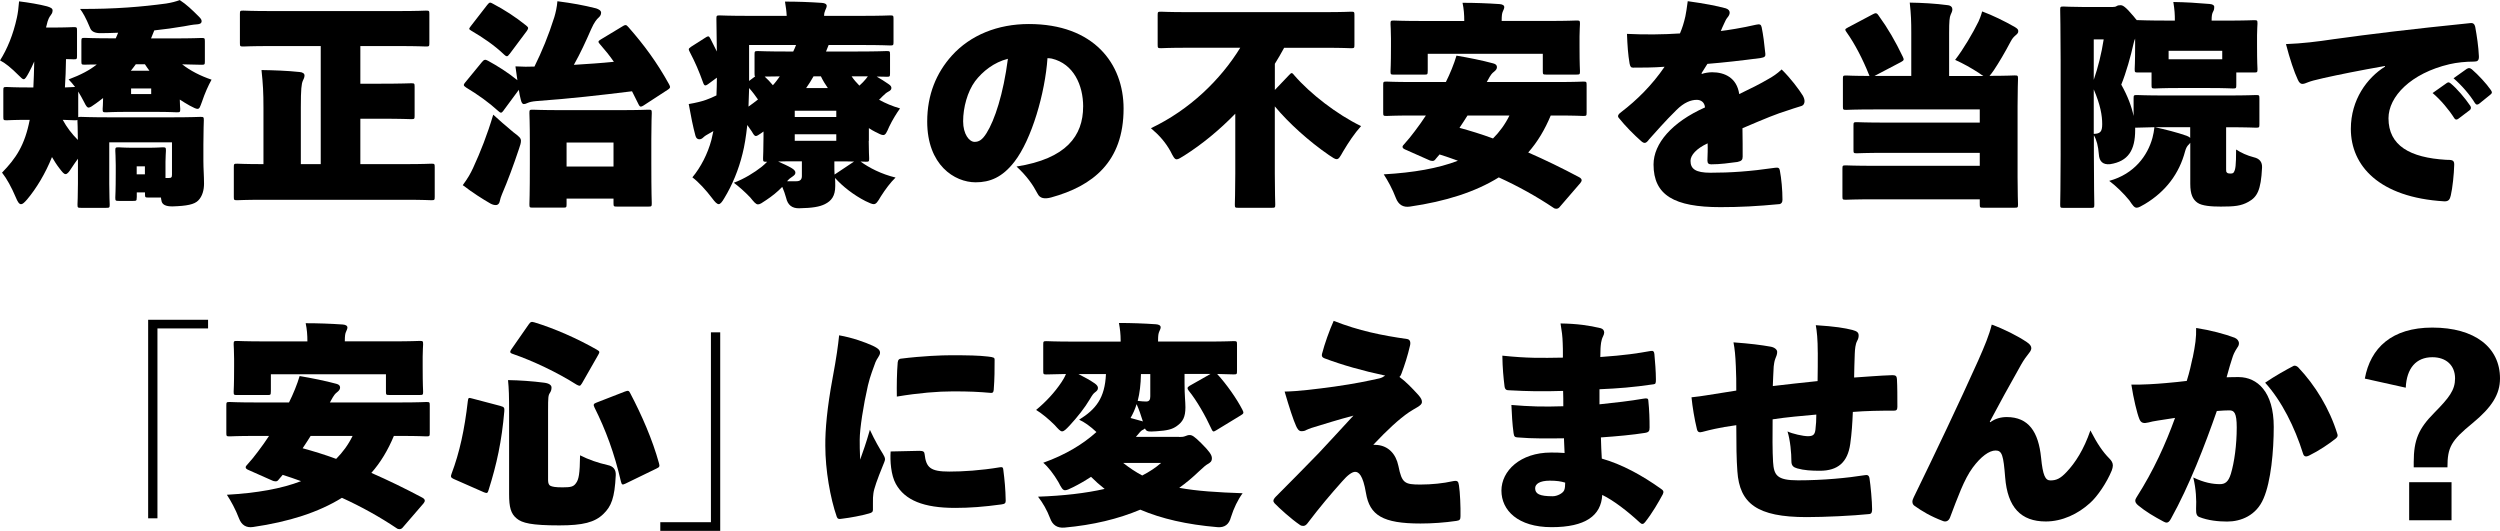
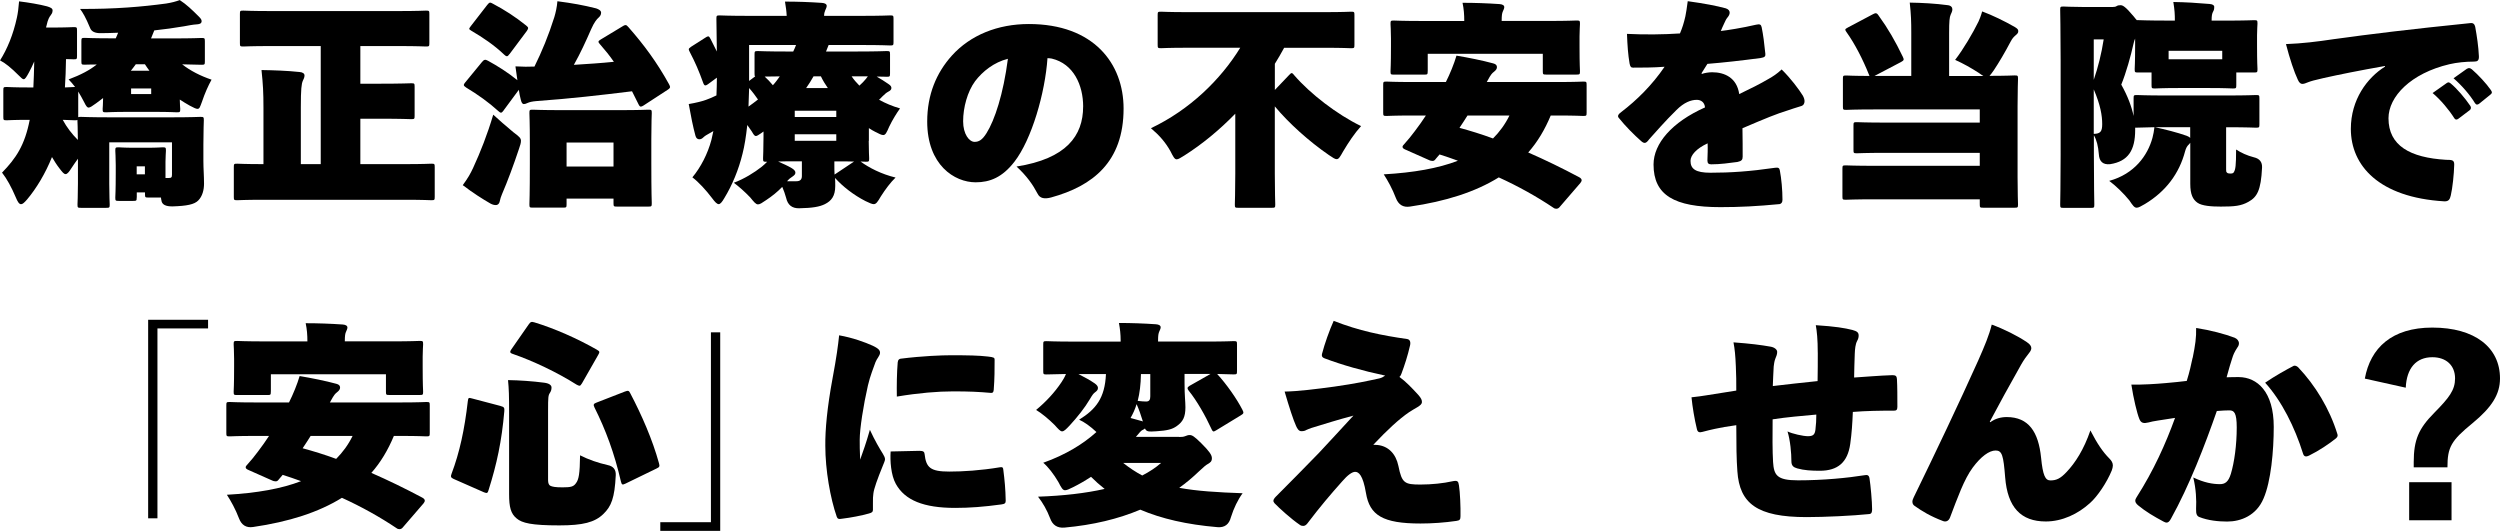
<svg xmlns="http://www.w3.org/2000/svg" id="_レイヤー_2" viewBox="0 0 624.19 132.54">
  <g id="base">
    <path d="M34.13,49.3c0,.81-.05.86-.86.86h-3.62c-.81,0-.86-.05-.86-.86,0-.43.11-1.46.11-6.16v-1.94c0-2-.11-3.13-.11-3.56,0-.81.05-.86.86-.86.43,0,1.19.11,3.73.11h3.46c2.54,0,3.29-.11,3.73-.11.81,0,.86.05.86.86,0,.38-.11,1.46-.11,2.75v4.05h.81c.65,0,.81-.16.81-.86v-8.05h-15.66v10.37c0,3.08.11,4.75.11,5.13,0,.81-.05.86-.86.86h-6.32c-.81,0-.86-.05-.86-.86,0-.43.11-2.11.11-5.24v-6.16c-.54.76-1.08,1.51-1.57,2.27-.65,1.03-1.08,1.57-1.51,1.57s-.81-.49-1.51-1.4c-.76-.97-1.35-1.94-1.89-2.86-1.62,4.05-3.89,7.83-6.21,10.58-.7.81-1.13,1.19-1.51,1.19-.49,0-.86-.59-1.35-1.78-1.03-2.43-2.21-4.59-3.4-6.1,3.46-3.56,5.67-6.8,6.91-13.18h-.49c-3.62,0-4.86.11-5.24.11-.81,0-.86-.05-.86-.86v-6.59c0-.81.05-.86.86-.86.38,0,1.62.11,5.24.11h1.4c.11-1.94.16-4.1.22-6.48-.43.97-.86,1.89-1.3,2.7-.65,1.19-.97,1.73-1.35,1.73-.27,0-.65-.38-1.19-.92-1.94-1.94-3.4-3.13-4.7-3.78,1.78-2.81,3.29-6.43,4.21-10.69.22-.97.43-2.48.54-4.05,2.27.27,5.18.76,6.97,1.24.86.27,1.4.49,1.4,1.03,0,.65-.32.97-.54,1.3-.22.27-.65.92-.97,2.48-.05.16-.11.32-.11.49h1.08c4,0,5.4-.11,5.78-.11.81,0,.86.05.86.86v6.32c0,.81-.05.86-.86.86-.22,0-.81-.05-1.89-.05-.05,2.54-.11,4.86-.27,7.07,1.46-.05,2.16-.11,2.43-.11h.11c-.54-.7-1.08-1.35-1.62-1.89,3.02-1.13,5.29-2.32,7.02-3.73-1.89,0-2.75.05-2.97.05-.81,0-.86-.05-.86-.86v-4.97c0-.81.05-.86.86-.86.38,0,2.11.11,7.02.11h.7c.22-.43.38-.92.59-1.4-1.4.05-2.81.11-4.27.11q-2.27.05-2.75-1.35c-1.08-2.59-1.78-3.78-2.48-4.7,8.75.05,15.5-.54,21.49-1.35,1.4-.22,2.38-.49,3.4-.86,1.67,1.08,3.08,2.43,4.7,4.05.49.49.76.81.76,1.19,0,.54-.38.76-1.08.81-1.03.05-2.38.32-3.29.49-2.48.43-4.97.76-7.45,1.03l-.81,2h5.56c4.91,0,6.64-.11,7.02-.11.81,0,.86.05.86.86v4.97c0,.81-.05.86-.86.86-.32,0-1.62-.05-4.81-.11,2.05,1.62,4.64,2.92,7.34,3.83-.86,1.57-1.62,3.24-2.43,5.62-.43,1.13-.54,1.67-1.08,1.67-.38,0-.92-.27-1.94-.81-.86-.49-1.67-.97-2.48-1.51,0,1.3.11,2,.11,2.32,0,.81-.05.86-.86.86-.43,0-1.67-.11-5.45-.11h-6.75c-3.78,0-5.02.11-5.45.11-.81,0-.86-.05-.86-.86,0-.38.11-1.13.11-2.7l-1.73,1.3c-.97.7-1.51,1.08-1.89,1.08s-.65-.43-1.08-1.3c-.54-1.03-1.03-1.94-1.51-2.7v6.43c.11-.11.32-.11.7-.11.43,0,2.21.11,7.18.11h15.44c4.97,0,6.75-.11,7.18-.11.81,0,.86.05.86.86,0,.38-.11,2.48-.11,6.05v4.1c0,2,.16,3.62.16,5.67,0,1.51-.38,3.13-1.46,4.21-.97.97-2.81,1.35-6.37,1.46q-2.65.05-2.81-1.51c-.05-.22-.11-.49-.11-.7h-3.13c-.81,0-.86-.05-.86-.86v-.43h-2.05v1.3ZM19.33,29.92c-.11.11-.32.11-.7.11-.27,0-1.13-.05-2.97-.11,1.03,1.89,2.27,3.51,3.78,5.02,0-2.86-.11-4.48-.11-4.91v-.11ZM37.31,17.66c-.38-.54-.81-1.08-1.13-1.62h-2.27c-.38.54-.81,1.08-1.24,1.62h4.64ZM37.75,23.49v-1.4h-5.02v1.4h5.02ZM36.18,41.53h-2.05v2h2.05v-2Z" />
    <path d="M67.46,11.5c-4.64,0-6.32.11-6.7.11-.81,0-.86-.05-.86-.86V3.51c0-.81.05-.86.86-.86.38,0,2.05.11,6.7.11h32.18c4.64,0,6.32-.11,6.7-.11.81,0,.86.05.86.86v7.24c0,.81-.05.86-.86.86-.38,0-2.05-.11-6.7-.11h-9.67v9.4h4.91c5.4,0,7.4-.11,7.78-.11.81,0,.86.05.86.86v7.24c0,.81-.05.86-.86.86-.38,0-2.38-.11-7.78-.11h-4.91v11.34h11.39c4.37,0,5.94-.11,6.32-.11.81,0,.86.05.86.86v7.4c0,.81-.05.86-.86.86-.38,0-1.94-.11-6.32-.11h-35.8c-4.37,0-5.94.11-6.32.11-.81,0-.86-.05-.86-.86v-7.4c0-.81.05-.86.86-.86.38,0,1.94.11,6.32.11h.22v-14.04c0-3.89-.11-5.83-.49-9.45,3.08.05,6.43.16,9.5.49.76.05,1.24.38,1.24.86,0,.54-.22.86-.43,1.35-.32.76-.49,2-.49,6.59v14.2h4.97V11.5h-12.64Z" />
    <path d="M128.23,33.05c1.35,1.03,1.84,1.4,1.84,2.11,0,.49-.16,1.08-.49,2-1.35,4.05-2.81,7.99-4.27,11.39-.22.54-.43,1.13-.54,1.73-.11.54-.43.92-.97.92-.43,0-.86-.11-1.35-.38-1.89-1.08-4.37-2.65-6.91-4.59,1.3-1.78,1.89-2.81,2.59-4.32,1.84-4,3.51-8.21,5.02-13.28,1.24,1.13,3.29,2.97,5.08,4.43ZM125.74,27.59c-.27.32-.43.54-.65.54-.16,0-.38-.11-.65-.38-2.43-2.21-5.08-4.1-8.05-5.89-.38-.27-.59-.43-.59-.65,0-.16.11-.32.32-.59l4.21-5.13c.54-.65.81-.7,1.51-.32,2.38,1.3,4.97,2.92,7.34,4.86l-.49-3.46c1.84.11,3.35.11,4.75.05,1.84-3.73,3.51-7.72,4.97-12.37.32-1.08.65-2.48.76-3.94,3.78.49,6.43.97,9.67,1.78.65.22,1.24.54,1.24,1.08s-.27.92-.7,1.3c-.32.27-1.03,1.08-1.78,2.81-1.35,3.08-2.65,5.94-4.32,8.91,3.51-.22,6.8-.43,9.99-.76-1.08-1.57-2.27-3.02-3.46-4.37-.27-.27-.38-.49-.38-.65s.16-.32.54-.54l5.45-3.29c.32-.22.54-.32.76-.32s.43.16.7.49c3.94,4.48,7.13,8.8,10.15,14.26.16.32.27.54.27.7,0,.22-.16.43-.59.7l-6.05,3.94c-.27.16-.49.27-.65.27-.22,0-.38-.16-.59-.59l-1.62-3.24c-7.88.97-15.44,1.84-23.71,2.43-1.3.11-1.89.27-2.38.49-.43.22-.7.27-.92.27-.38,0-.59-.38-.76-1.08-.22-.81-.38-1.67-.49-2.48l-3.83,5.18ZM127.2,13.5c-.27.38-.43.54-.65.54-.16,0-.38-.11-.65-.38-2.48-2.38-5.45-4.37-8.15-5.94-.38-.22-.59-.38-.59-.54s.16-.32.38-.65l4.1-5.29c.32-.38.49-.59.76-.59.16,0,.32.11.65.27,2.97,1.57,5.56,3.24,8.32,5.45.32.27.49.43.49.65,0,.16-.11.38-.32.7l-4.32,5.78ZM141.46,50.98c0,.81-.05.86-.86.86h-7.56c-.81,0-.86-.05-.86-.86,0-.43.11-2.16.11-10.15v-5.13c0-5.18-.11-7.02-.11-7.45,0-.81.05-.86.86-.86.43,0,2.16.11,7.07.11h14.69c4.91,0,6.64-.11,7.07-.11.81,0,.86.05.86.86,0,.38-.11,2.27-.11,6.43v5.94c0,7.94.11,9.72.11,10.1,0,.81-.05.86-.86.86h-7.83c-.81,0-.86-.05-.86-.86v-1.13h-11.72v1.4ZM153.18,35.59h-11.72v5.99h11.72v-5.99Z" />
    <path d="M216.9,35.15c0,2.54.11,4,.11,4.37,0,.81-.05.86-.86.86-.16,0-.65,0-1.3-.05,2.16,1.57,5.18,3.13,8.75,4-1.24,1.19-2.54,2.92-3.67,4.7-.81,1.4-1.19,1.94-1.78,1.94-.43,0-1.03-.27-2.05-.76-2.97-1.51-5.72-3.67-7.61-5.78.05.65.05,1.3.05,2,0,2.54-.97,3.73-2.59,4.54-1.3.65-3.08.97-6.43,1.03q-2.65.05-3.24-2.59c-.27-.97-.59-1.89-.97-2.75-1.19,1.24-2.54,2.32-4,3.29-1.03.7-1.57,1.08-2.05,1.08-.54,0-.97-.54-1.94-1.73-1.4-1.46-2.81-2.7-4.1-3.67,2.59-.97,5.13-2.54,6.97-4,.49-.38.92-.81,1.35-1.24h-.16c-.81,0-.86-.05-.86-.86,0-.43.11-2.27.11-5.4v-1.3l-.59.43c-.65.43-1.03.7-1.3.7-.38,0-.59-.38-1.03-1.13l-1.13-1.62c-.32,2.92-.7,5.29-1.19,7.18-.97,4-2.59,7.88-4.54,11.07-.59,1.03-1.03,1.51-1.4,1.51-.43,0-.92-.49-1.67-1.51-1.51-2-3.4-4.05-4.91-5.18,2.11-2.54,3.83-5.89,4.75-9.34l.49-2.21-1.13.65c-.49.27-.97.54-1.3.86-.38.38-.7.54-1.08.54-.43,0-.81-.27-.97-.92-.59-2.16-1.13-4.86-1.67-7.88,1.89-.32,3.13-.65,4.27-1.03.81-.27,1.78-.7,2.65-1.13.05-1.35.11-2.81.11-4.43l-2.27,1.67c-.27.16-.43.27-.59.27-.22,0-.38-.16-.54-.59-1.08-3.02-2.05-5.24-3.35-7.72-.16-.32-.27-.54-.27-.7,0-.22.22-.38.59-.65l3.56-2.27c.32-.22.54-.32.7-.32.22,0,.38.22.59.65l1.57,3.13c-.05-5.18-.11-7.83-.11-8.15,0-.81.05-.86.86-.86.38,0,2.21.11,7.13.11h9.56c-.05-1.13-.22-2.32-.43-3.56,3.08,0,6.16.11,9.23.32.76.05,1.19.32,1.19.76,0,.38-.22.7-.38,1.13-.16.38-.27.76-.27,1.35h9.45c4.91,0,6.64-.11,7.02-.11.81,0,.86.05.86.86v5.78c0,.81-.05.86-.86.86-.38,0-2.11-.11-7.02-.11h-8.32l-.65,1.62h7.94c5.02,0,6.8-.11,7.18-.11.81,0,.86.05.86.86v4.7c0,.81-.05.86-.86.86-.22,0-.97-.05-2.48-.05,1.03.59,2.05,1.24,2.92,1.84.65.43.76.7.76,1.03,0,.38-.27.65-.81.92-.43.22-.92.65-1.46,1.19-.27.27-.49.54-.81.81,1.57.86,3.35,1.62,5.24,2.16-.86,1.19-1.89,2.86-2.7,4.54-.65,1.51-.92,2.11-1.51,2.11-.43,0-1.03-.32-2-.81-.54-.27-1.08-.59-1.57-.92v3.19ZM186.87,26.62c.86-.59,1.62-1.19,2.38-1.78-.59-.86-1.35-1.89-2.21-2.86l-.16,4.64ZM187.04,20.2l1.51-1.13c-.16-.11-.16-.32-.16-.76v-4.7c0-.81.05-.86.86-.86.38,0,2.16.11,7.18.11h1.62c.27-.54.49-1.08.7-1.62h-11.72v8.96ZM190.92,19.12c.7.65,1.4,1.35,2.05,2.16.65-.7,1.19-1.46,1.73-2.21-1.67,0-2.92.05-3.78.05ZM198.86,45.25c.97,0,1.35-.49,1.35-1.3v-3.67h-1.51c-1.78,0-3.29,0-4.43.05,1.24.54,2.43,1.08,3.35,1.62.65.38.97.76.97,1.13,0,.43-.22.65-.76,1.03-.49.32-.92.65-1.13.92l-.16.22h2.32ZM208.8,27.65h-10.37v1.57h10.37v-1.57ZM208.8,35.15v-1.62h-10.37v1.62h10.37ZM206.69,21.98c-.65-.92-1.24-1.89-1.73-2.92h-1.84c-.54.97-1.19,2-1.84,2.92h5.4ZM213.23,40.34c-1.19-.05-2.7-.05-4.48-.05h-.43v.81c0,.92,0,1.73.05,2.48l4.86-3.24ZM212.63,19.06c.54.81,1.19,1.57,1.94,2.32.65-.59,1.19-1.13,1.62-1.67l.49-.65h-4.05Z" />
    <path d="M270.44,26.62c0-5.35-2.38-10.69-7.83-11.99-.22-.05-.81-.11-1.08-.11-.59,8.69-3.94,20.3-8.26,25.87-3.02,3.89-6.1,5.13-9.67,5.13-5.29,0-12.1-4.32-12.1-15.17,0-6.7,2.27-12.15,6.16-16.47,4.64-5.13,11.45-7.88,19.22-7.88,16.2,0,23.65,9.88,23.65,21.11,0,13.34-7.72,19.33-18.09,22.19-1.62.43-2.81.27-3.4-.97-1.13-2.16-2.65-4.37-5.24-6.75,12.42-1.94,16.63-7.67,16.63-14.96ZM243.44,20.3c-1.89,2.59-2.97,6.53-2.97,9.99,0,3.19,1.51,5.13,2.86,5.13,1.03,0,1.89-.43,2.97-2.16,2.05-3.24,4.21-9.77,5.35-18.58-3.46.86-6.32,3.13-8.21,5.62Z" />
    <path d="M321.84,18.74c.32-.32.49-.49.65-.49.22,0,.38.22.65.54,4,4.64,10.75,9.83,16.69,12.69-1.62,1.78-3.13,4.05-4.48,6.32-.76,1.35-1.08,1.94-1.62,1.94-.43,0-.97-.38-1.94-1.03-5.02-3.46-9.99-7.94-13.5-12.15v16.79c0,4.59.11,7.29.11,7.67,0,.81-.05.86-.86.86h-8.37c-.81,0-.86-.05-.86-.86,0-.43.11-3.08.11-7.67v-14.96c-3.94,4.05-8.26,7.61-12.69,10.42-.97.59-1.51.97-1.94.97-.54,0-.86-.65-1.57-2.05-1.24-2.21-2.75-3.94-4.86-5.72,9.67-4.59,17.39-12.1,22.3-20.09h-13.28c-4.54,0-6.1.11-6.48.11-.81,0-.86-.05-.86-.86V3.78c0-.81.05-.86.86-.86.38,0,1.94.11,6.48.11h34.45c4.54,0,6.1-.11,6.48-.11.81,0,.86.05.86.86v7.4c0,.81-.05.86-.86.86-.38,0-1.94-.11-6.48-.11h-10.21c-.7,1.35-1.51,2.65-2.32,4v6.53l3.56-3.73Z" />
    <path d="M352.47,28.84c-4.37,0-5.89.11-6.26.11-.81,0-.86-.05-.86-.86v-6.86c0-.81.05-.86.86-.86.38,0,1.89.11,6.26.11h8.53c1.03-2.05,2.05-4.54,2.65-6.59,2.92.49,6.43,1.19,9.18,1.94.65.16.92.49.92.92s-.22.76-.76,1.19c-.43.32-.76.65-1.57,2.16-.05.16-.16.27-.22.38h17.82c4.37,0,5.89-.11,6.26-.11.81,0,.86.05.86.86v6.86c0,.81-.05.86-.86.86-.38,0-1.89-.11-6.26-.11h-1.84c-1.46,3.51-3.29,6.59-5.62,9.23,4.21,1.84,8.53,3.94,12.69,6.16.43.22.65.49.65.76,0,.22-.11.43-.32.7l-5.08,5.89c-.27.38-.59.54-.92.54-.22,0-.49-.05-.76-.27-4.1-2.75-8.75-5.35-13.61-7.56-5.83,3.62-13.23,5.99-22.19,7.29q-2.54.38-3.51-2.16c-.86-2.27-2-4.32-3.02-5.89,7.51-.43,13.61-1.51,18.52-3.4-1.57-.59-3.08-1.08-4.59-1.57l-.92,1.08c-.27.38-.49.54-.81.54-.27,0-.59-.05-1.03-.27l-5.72-2.54c-.54-.22-.76-.43-.76-.7,0-.22.16-.43.43-.7.92-1.03,1.78-2.05,2.65-3.24,1.03-1.35,1.94-2.65,2.75-3.89h-3.56ZM356.46,17.77c0,.81-.05.86-.86.86h-7.56c-.81,0-.86-.05-.86-.86,0-.43.11-1.46.11-6.16v-2c0-2.05-.11-3.19-.11-3.62,0-.81.05-.86.86-.86.43,0,2.11.11,6.86.11h10.69c0-1.62-.11-3.02-.43-4.54,3.08,0,6.16.11,9.23.32.76.05,1.19.32,1.19.76,0,.38-.22.7-.38,1.13-.16.38-.27.86-.27,2.32h11.83c4.75,0,6.43-.11,6.86-.11.81,0,.86.05.86.86,0,.38-.11,1.57-.11,3.08v2.54c0,4.7.11,5.78.11,6.16,0,.81-.05.86-.86.86h-7.56c-.81,0-.86-.05-.86-.86v-4.32h-28.73v4.32ZM366.4,28.84c-.65,1.03-1.3,2.05-2,3.08,2.59.7,5.45,1.57,8.37,2.65,1.62-1.62,3.02-3.51,4.1-5.72h-10.48Z" />
    <path d="M424.9,18.47c.65-.27,1.84-.43,2.59-.43,3.08,0,6.16,1.35,6.75,5.45,3.02-1.46,5.02-2.43,7.4-3.83,1.03-.59,2-1.19,3.19-2.32,2.27,2.21,4.32,4.97,5.29,6.53.27.49.43.97.43,1.4,0,.59-.27,1.08-.92,1.24-1.35.38-2.48.81-3.19,1.03-2.97.92-5.45,1.94-11.39,4.48.05,2.92.05,4.91.05,7.07,0,.76-.22,1.13-1.3,1.35-2,.27-4.32.59-6.53.59-.65,0-.97-.22-.97-.97.05-1.35.11-3.02.05-4.27-2.81,1.3-4.27,2.97-4.27,4.37,0,2,1.24,2.97,4.97,2.97,4.97,0,9.83-.32,16.15-1.24.81-.11,1.08.05,1.19.7.38,2,.65,4.81.65,7.29,0,.65-.27.97-.7,1.08-5.67.54-9.88.76-14.8.76-11.5,0-16.69-2.97-16.69-10.64,0-5.24,4.59-10.58,12.85-14.26-.11-1.35-1.08-1.89-2.05-1.89-1.46,0-3.19.65-5.08,2.54-2.81,2.75-5.29,5.62-6.8,7.29-.43.59-.76.92-1.13.92-.22,0-.49-.11-.86-.43-1.78-1.57-3.94-3.73-5.62-5.83-.38-.43-.11-.92.65-1.46,3.89-2.97,7.67-6.7,10.8-11.29-2.86.22-5.72.22-7.88.22-.49,0-.7-.22-.86-1.03-.38-2.21-.54-4.43-.65-7.4,4.37.22,9.29.16,13.23-.11.59-1.4.97-2.59,1.35-4.27.16-.81.38-2.11.59-3.78,4.27.59,7.07,1.13,9.5,1.78.65.22.97.59.97,1.08,0,.32-.16.76-.49,1.13-.43.54-.54.81-.86,1.51-.38.81-.65,1.4-.86,1.94,1.46-.16,5.35-.76,8.8-1.57.97-.22,1.24-.05,1.4.65.38,1.89.65,3.89.92,6.64.05.59-.11.86-1.19,1.03-4.91.65-9.18,1.13-13.28,1.46-.54.86-.97,1.57-1.46,2.32l.05.16Z" />
    <path d="M495.17,18.95c-.32-.16-.65-.43-1.13-.76-1.84-1.19-3.83-2.32-5.89-3.24,2.05-2.65,4.43-6.7,5.83-9.56.22-.49.59-1.35.92-2.54,2.59.97,5.51,2.38,8.15,3.89.7.43.86.65.86,1.03s-.11.59-.7,1.08c-.43.38-.76.7-1.19,1.51-1.51,2.86-2.92,5.24-4.21,7.18-.49.7-.81,1.13-1.08,1.4,4.21,0,5.89-.11,6.26-.11.81,0,.86.05.86.86,0,.38-.11,2.7-.11,6.8v17.71c0,4.1.11,6.43.11,6.8,0,.81-.05.86-.86.86h-7.83c-.81,0-.86-.05-.86-.86v-1.24h-26.14c-5.08,0-6.91.11-7.29.11-.81,0-.86-.05-.86-.86v-6.86c0-.81.05-.86.86-.86.38,0,2.21.11,7.29.11h26.14v-3.24h-23.49c-5.02,0-6.8.11-7.18.11-.81,0-.86-.05-.86-.86v-6.05c0-.81.05-.86.86-.86.38,0,2.16.11,7.18.11h23.49v-3.29h-26.24c-4.97,0-6.7.11-7.07.11-.81,0-.86-.05-.86-.86v-6.86c0-.81.05-.86.86-.86.32,0,1.84.11,5.78.11l-.16-.38c-1.46-3.67-3.51-7.67-5.56-10.53-.22-.27-.32-.49-.32-.65s.22-.32.65-.54l6.21-3.29c.32-.16.54-.27.7-.27.27,0,.49.16.76.59,2.32,3.19,4.16,6.37,6.05,10.31.32.7.32.86-.49,1.3l-6.59,3.46h9.18v-10.75c0-2.81-.05-4.54-.38-7.56,3.08.05,6.37.22,9.56.65.76.11,1.08.54,1.08,1.03s-.22.86-.43,1.35c-.27.59-.38,1.62-.38,4.54v10.75h8.53Z" />
    <path d="M543.77,21.98c-4,0-5.35.11-5.72.11-.81,0-.86-.05-.86-.86v-3.13h-3.35c-.81,0-.86-.05-.86-.86,0-.43.11-1.4.11-5.99v-1.62c-.16.32-.27.76-.38,1.19-.7,3.19-1.89,7.4-3.08,10.31,1.62,2.86,2.59,5.51,3.08,7.83v-4.37c0-.81.05-.86.86-.86.38,0,2.16.11,7.07.11h15.55c4.91,0,6.7-.11,7.07-.11.81,0,.86.05.86.86v6.43c0,.81-.05.86-.86.86-.38,0-2.16-.11-7.07-.11h-.38v10.53c0,.43,0,.59.22.81.16.16.43.22.76.22.54,0,.81-.05.97-.38.38-.65.54-1.57.54-5.62,1.24.81,2.75,1.51,4.43,1.94q2.16.49,2.05,2.59c-.27,5.67-1.24,7.34-3.4,8.53-1.84,1.03-3.46,1.19-6.91,1.19-2.27,0-4.7-.16-5.83-.97-1.13-.81-1.78-2.05-1.78-4.7v-10.26l-.32.38c-.49.43-.76.97-.97,1.73-1.46,5.56-4.81,10.04-10.04,13.18-1.03.59-1.57.92-2.05.92-.59,0-.97-.54-1.84-1.84-1.46-1.78-3.35-3.62-5.02-4.86,6.32-1.73,9.61-6.37,10.8-10.75.22-.86.38-1.67.49-2.65-2.86.05-4.05.11-4.32.11h-.49v.59c0,5.02-1.73,7.83-6.26,8.53q-2.65.27-2.81-2.48c-.16-2-.54-3.56-1.24-4.75v4.91c0,7.4.11,11.99.11,12.37,0,.81-.05.86-.86.86h-6.8c-.81,0-.86-.05-.86-.86,0-.43.11-4.91.11-12.37V14.96c0-7.45-.11-12.04-.11-12.47,0-.81.05-.86.86-.86.43,0,1.89.11,4.54.11h7.78c.38,0,.65-.05.92-.22s.54-.22.97-.22c.49,0,1.13.22,3.29,2.81.27.38.54.65.76.92h.38c.43,0,2.21.11,7.13.11h2c0-1.57-.05-2.59-.38-4.64,3.08.05,5.94.22,9.02.49.76.05,1.19.32,1.19.7,0,.54-.05.81-.27,1.19-.27.49-.38,1.03-.38,2.16v.11h3.46c4.91,0,6.7-.11,7.13-.11.81,0,.86.05.86.86,0,.38-.11,1.51-.11,2.92v2.43c0,4.59.11,5.62.11,5.99,0,.81-.05.86-.86.86h-4.43v3.13c0,.81-.05.86-.86.86-.38,0-1.73-.11-5.72-.11h-7.94ZM522.76,9.83v10.1c1.08-3.13,1.94-6.59,2.48-10.1h-2.48ZM522.76,33.43c1.62-.05,2.11-.54,2.11-2.43,0-2.16-.43-4.75-2.11-8.69v11.12ZM537.99,31.75c2.7.59,5.56,1.3,7.99,2.16.38.16.7.32.86.54v-2.7h-8.86ZM554.84,12.69h-13.39v2.11h13.39v-2.11Z" />
    <path d="M595.48,16.47c-6.7,1.19-11.5,2.16-15.34,3.02-2.38.54-3.13.76-3.83,1.03-.65.27-1.08.43-1.46.43-.32,0-.76-.16-1.13-1.03-.92-1.94-2-5.18-2.97-8.91,4.1-.16,7.67-.59,11.99-1.24,8.96-1.24,19.06-2.48,34.02-4,.81-.11,1.08.32,1.24.92.43,2.38.81,4.91.92,7.34.05,1.13-.38,1.35-1.24,1.35-2,0-4.27.22-6.1.65-9.67,2.27-15.23,8.1-15.23,13.5,0,6.86,5.4,9.83,14.36,10.37,1.24.05,2.11-.11,2.05,1.24-.05,2.27-.43,5.89-.86,7.67-.22.92-.49,1.51-1.62,1.46-16.31-.97-23.33-8.91-23.33-18.09,0-7.29,4.05-12.74,8.53-15.55v-.16ZM610.87,20.74c.49-.32.65-.16,1.03.11,1.46,1.19,3.56,3.62,4.86,5.56.27.38.22.81-.11,1.08l-2.86,2.16c-.43.32-.76.27-1.03-.16-1.24-2-3.4-4.59-5.4-6.26l3.51-2.48ZM615.95,17.17c.43-.27.76-.22,1.24.16,1.57,1.35,3.62,3.56,4.7,5.13.16.22.27.43.27.59,0,.22-.11.38-.38.59l-2.81,2.27c-.38.27-.7.32-1.03-.16-1.24-2.05-3.29-4.43-5.35-6.21l3.35-2.38Z" />
-     <path d="M51.95,79.84v2.16h-12.64v47.41h-2.32v-49.57h14.96Z" />
+     <path d="M51.95,79.84v2.16h-12.64v47.41h-2.32v-49.57Z" />
    <path d="M63.63,108.84c-4.37,0-5.89.11-6.26.11-.81,0-.86-.05-.86-.86v-6.86c0-.81.05-.86.86-.86.38,0,1.89.11,6.26.11h8.53c1.03-2.05,2.05-4.54,2.65-6.59,2.92.49,6.43,1.19,9.18,1.94.65.16.92.49.92.92s-.22.76-.76,1.19c-.43.32-.76.65-1.57,2.16-.05.16-.16.27-.22.38h17.82c4.37,0,5.89-.11,6.26-.11.81,0,.86.05.86.86v6.86c0,.81-.05.86-.86.86-.38,0-1.89-.11-6.26-.11h-1.84c-1.46,3.51-3.29,6.59-5.62,9.23,4.21,1.84,8.53,3.94,12.69,6.16.43.22.65.49.65.76,0,.22-.11.43-.32.7l-5.08,5.89c-.27.38-.59.54-.92.54-.22,0-.49-.05-.76-.27-4.1-2.75-8.75-5.35-13.61-7.56-5.83,3.62-13.23,5.99-22.19,7.29q-2.54.38-3.51-2.16c-.86-2.27-2-4.32-3.02-5.89,7.51-.43,13.61-1.51,18.52-3.4-1.57-.59-3.08-1.08-4.59-1.57l-.92,1.08c-.27.38-.49.54-.81.54-.27,0-.59-.05-1.03-.27l-5.72-2.54c-.54-.22-.76-.43-.76-.7,0-.22.16-.43.43-.7.92-1.03,1.78-2.05,2.65-3.24,1.03-1.35,1.94-2.65,2.75-3.89h-3.56ZM67.62,97.77c0,.81-.05.86-.86.86h-7.56c-.81,0-.86-.05-.86-.86,0-.43.11-1.46.11-6.16v-2c0-2.05-.11-3.19-.11-3.62,0-.81.05-.86.86-.86.43,0,2.11.11,6.86.11h10.69c0-1.62-.11-3.02-.43-4.54,3.08,0,6.16.11,9.23.32.76.05,1.19.32,1.19.76,0,.38-.22.7-.38,1.13-.16.38-.27.86-.27,2.32h11.83c4.75,0,6.43-.11,6.86-.11.81,0,.86.05.86.86,0,.38-.11,1.57-.11,3.08v2.54c0,4.7.11,5.78.11,6.16,0,.81-.05.86-.86.86h-7.56c-.81,0-.86-.05-.86-.86v-4.32h-28.73v4.32ZM77.56,108.84c-.65,1.03-1.3,2.05-2,3.08,2.59.7,5.45,1.57,8.37,2.65,1.62-1.62,3.02-3.51,4.1-5.72h-10.48Z" />
    <path d="M125,101.38c.86.22.97.43.92,1.24-.65,7.56-1.89,13.28-3.94,19.76-.22.7-.32.86-1.13.54l-7.61-3.35c-.7-.32-.76-.59-.49-1.3,2-5.29,3.24-11.02,4.05-18.09.11-.92.22-.92,1.03-.7l7.18,1.89ZM127.11,103c0-4.21-.05-5.89-.27-8.1,2.92.05,6.1.27,9.02.65,1.3.16,1.84.65,1.84,1.19s-.11.92-.43,1.4c-.38.59-.43,1.03-.43,4.37v17.39c0,.76.22,1.24.59,1.4.49.22,1.13.38,3.02.38,2.05,0,2.75-.16,3.35-1.03.7-.92.97-2.27,1.03-6.97,2.11,1.08,4.48,1.89,6.86,2.43q2.16.43,2.05,2.54c-.27,5.72-1.13,7.78-3.08,9.67-2.16,2.11-5.13,2.86-11.02,2.86-6.97,0-9.29-.59-10.64-1.73-1.46-1.19-1.89-2.81-1.89-6.05v-20.41ZM145.26,95.77c-.22.38-.38.54-.59.54-.16,0-.38-.11-.7-.27-4.86-3.08-10.91-5.94-15.93-7.67-.49-.16-.65-.32-.65-.54,0-.16.11-.32.27-.59l4.32-6.21c.49-.7.7-.76,1.46-.54,4.97,1.51,10.64,4,15.55,6.8.43.27.65.38.65.65,0,.16-.11.32-.27.65l-4.1,7.18ZM156.11,120.77c-.7.32-.86.32-1.08-.54-1.62-7.07-3.83-12.96-6.59-18.47-.38-.76-.22-.97.49-1.24l7.07-2.75c.86-.32,1.03-.27,1.4.49,2.81,5.35,5.51,11.5,7.13,17.39.22.81.16.97-.65,1.35l-7.78,3.78Z" />
    <path d="M164.86,132.54v-2.16h12.64v-47.41h2.32v49.57h-14.96Z" />
    <path d="M217.94,127.36c0,.43-.22.65-1.03.86-1.73.49-4.43,1.03-6.75,1.3-.81.16-1.03,0-1.24-.49-1.62-4.64-2.86-11.72-2.86-17.71-.05-4.05.49-9.72,1.78-16.69,1.03-5.51,1.4-8.32,1.67-10.91,3.35.59,6.48,1.73,8.37,2.59,1.62.76,1.84,1.24,1.84,1.78,0,.7-.81,1.46-1.13,2.32-.43,1.24-1.35,3.46-1.89,5.83-1.13,4.91-2.05,10.85-2.05,13.55,0,1.08,0,3.02.11,4.97.81-2.32,1.4-3.83,2.43-7.45,1.24,2.7,2.43,4.7,3.24,5.99.27.43.54.97.54,1.35s-.32,1.03-.59,1.73c-1.3,3.19-2.21,5.72-2.32,6.86-.11.65-.11,1.24-.11,2.38v1.73ZM229.55,112.56c1.03,0,1.24.27,1.3.81.38,3.35,1.4,4.37,6.16,4.37,3.4,0,7.83-.27,12.69-1.08.65-.11.76.11.81.7.32,2.54.54,4.7.59,7.67,0,.59-.22.81-1.13.92-4.32.59-7.83.86-11.5.86-7.83,0-12.53-1.89-14.8-5.99-1.24-2.21-1.46-5.83-1.3-8.1l7.18-.16ZM224.15,90.42c.05-.59.38-.81.7-.86,5.56-.7,10.42-.86,12.47-.86,4.54,0,7.02.05,9.34.32,1.51.16,1.67.32,1.67.76,0,2.38,0,4.75-.22,7.56-.05.65-.32.81-.7.76-3.08-.27-5.4-.38-9.45-.38-3.78,0-8.53.38-14.04,1.3-.05-2.75,0-5.99.22-8.59Z" />
    <path d="M294.43,109.11c.7,0,1.08-.05,1.51-.22s.7-.27,1.08-.27c.59,0,1.13.27,2.97,2.11,1.94,1.94,2.59,2.86,2.59,3.67s-.38,1.08-1.03,1.46c-.54.32-.81.54-2.21,1.84-1.57,1.51-3.19,2.86-4.91,4.1,4.43.81,9.56,1.13,15.82,1.35-1.19,1.62-2.21,3.73-2.92,5.99q-.7,2.7-3.35,2.48c-7.67-.65-13.99-2.11-19.28-4.37-5.51,2.32-11.77,3.83-18.95,4.48q-2.65.22-3.56-2.32c-.81-2.11-1.78-3.78-3.02-5.4,6.32-.22,11.88-.86,16.63-1.94-1.24-.97-2.32-1.94-3.4-3.02-1.46.97-2.97,1.84-4.48,2.59-.97.49-1.57.76-2,.76-.59,0-.92-.59-1.67-2.05-1.13-1.94-2.59-3.83-3.78-4.81,5.62-2,9.99-4.7,13.28-7.67-1.46-1.4-3.08-2.54-4.32-3.08,4.16-2.59,6.43-5.35,6.7-11.39h-6.86c1.51.76,2.97,1.57,4.05,2.32.54.38.81.76.81,1.13,0,.49-.27.76-.7,1.08-.43.32-.65.59-1.35,1.78-1.24,2.11-3.08,4.43-5.02,6.53-.92.97-1.4,1.46-1.89,1.46-.43,0-.92-.54-1.84-1.57-1.51-1.51-3.29-2.97-4.64-3.78,2.43-2,4.64-4.37,6.37-6.97.38-.59.76-1.19,1.08-2-3.19.05-4.48.11-4.81.11-.81,0-.86-.05-.86-.86v-6.59c0-.81.05-.86.86-.86.38,0,2,.11,6.59.11h11.88v-.22c0-1.62-.16-2.97-.43-4.43,3.08,0,6.16.11,9.23.32.76.05,1.19.32,1.19.76,0,.38-.22.7-.38,1.13-.16.38-.27.86-.27,2.16v.27h12.26c4.59,0,6.21-.11,6.59-.11.81,0,.86.05.86.86v6.59c0,.81-.05.86-.86.86-.32,0-1.4-.05-4.1-.11,2.38,2.59,4.91,6.21,6.32,8.96.38.76.32.92-.38,1.35l-6.21,3.78c-.27.16-.49.27-.59.27-.22,0-.38-.22-.59-.7-1.46-3.19-3.67-7.07-5.62-9.45-.22-.27-.32-.49-.32-.65,0-.22.16-.38.49-.59l5.24-2.97h-6.48v2.21c0,3.4.22,4.59.22,6.1,0,2.48-.65,3.62-2.16,4.7-1.13.81-2.38,1.13-5.13,1.3-1.84.11-2.43.16-2.81-.7-.16.16-.38.27-.7.43-.32.16-.65.59-1.57,1.67h10.85ZM280.44,115.59c1.57,1.24,3.13,2.27,4.75,3.13,1.78-.92,3.35-1.94,4.7-3.13h-9.45ZM285.03,105.11c.11.05.22.11.32.11-.49-1.62-1.03-3.13-1.57-4.32-.38,1.3-.92,2.43-1.51,3.46l2.75.76ZM284.87,93.39c-.05,2.59-.32,4.81-.81,6.7,1.13.11,1.35.16,2.11.16.81,0,1.03-.49,1.03-1.3v-5.56h-2.32Z" />
    <path d="M330.66,89.45c-.59-.22-.7-.59-.59-1.08.65-2.54,1.89-5.99,2.92-8.26,6.32,2.48,11.93,3.62,18.36,4.54.65.11.92.7.7,1.62-.59,2.59-1.35,4.91-2.16,7.07-.11.32-.27.59-.49.76,1.67,1.24,3.02,2.65,4.7,4.48.76.86.92,1.3.92,1.78,0,.54-.43.86-1.13,1.3-.54.32-1.67.97-2.05,1.24-2.54,1.73-5.45,4.43-8.96,8.15.32,0,.81.05,1.03.05,2.65.27,4.59,2.11,5.24,5.24.86,4.32,1.57,4.64,5.51,4.64,2.81,0,5.78-.32,7.94-.81,1.3-.27,1.51-.05,1.67,1.03.27,1.67.43,5.4.38,7.67,0,.81-.16,1.08-1.03,1.19-2.92.43-6.05.65-8.96.65-9.4,0-12.69-2.05-13.61-7.61-.76-4.54-1.84-5.29-2.7-5.29-.76,0-1.89.81-3.24,2.38-3.08,3.46-5.29,6.05-8.75,10.58-.32.38-.65.54-.97.54-.27,0-.59-.05-.86-.27-2.16-1.46-5.18-4.21-6.32-5.4-.16-.22-.27-.38-.27-.59,0-.27.16-.59.59-1.03,3.73-3.78,6.75-6.75,10.75-10.91,2.92-3.08,5.72-6.21,8.64-9.34-4.05,1.08-6.75,1.94-10.48,3.08-.54.16-.92.38-1.24.49-.38.22-.65.32-1.3.32s-1.03-.7-1.3-1.3c-.65-1.4-1.73-4.7-2.86-8.59,3.35-.05,8.1-.65,12.42-1.24,5.35-.76,8.26-1.4,11.23-2.05.59-.16.92-.32,1.46-.7-5.62-1.19-10.75-2.65-15.17-4.32Z" />
-     <path d="M399.33,100.95c3.67-.38,7.88-.86,10.91-1.4.92-.16,1.24-.11,1.3.38.27,2.59.32,4.86.32,6.8,0,.86-.16,1.19-1.13,1.35-3.08.49-7.02.86-11.02,1.13.05,1.67.11,3.73.22,5.29,4.97,1.4,10.04,4.16,14.8,7.56.65.43.7.76.43,1.35-1.08,2-2.59,4.64-4.43,6.97-.22.27-.43.43-.65.43s-.43-.11-.7-.38c-2.97-2.75-6.53-5.51-9.34-6.86-.27,5.18-4.21,8.05-12.64,8.05s-12.53-4.21-12.53-9.13,4.7-9.5,12.37-9.5c1.08,0,2.11,0,3.4.11-.05-1.3-.11-2.48-.16-3.67-3.62.05-7.88.11-11.61-.22-.59-.05-.86-.16-.97-1.08-.32-2.27-.43-4.7-.54-7.02,4.43.38,7.99.49,12.96.32,0-1.35,0-2.75-.05-3.83-5.24.16-8.53.11-13.55-.16-.59,0-.97-.16-1.08-1.03-.27-2.21-.49-4.43-.54-7.61,6.21.65,9.56.59,15.12.49,0-2,0-2.59-.05-3.62-.05-1.73-.22-2.97-.54-4.91,4,.05,7.18.49,10.04,1.19.54.16.86.54.86,1.08,0,.27-.11.59-.27.92-.54,1.03-.59,2.27-.65,3.08-.05,1.13-.05,1.46-.05,2.11,6.16-.43,9.29-.92,12.58-1.51.59-.11.86.11.92.76.16,1.78.38,4.43.38,6.32,0,.92-.05,1.19-.59,1.24-5.18.76-8.75,1.03-13.5,1.24v3.78ZM386.96,120.01c-2.59,0-3.67.86-3.67,1.89,0,1.4,1.08,2,4.37,2,1.19,0,2.54-.76,2.86-1.46.22-.43.27-1.24.27-1.94-1.08-.32-2.11-.49-3.83-.49Z" />
    <path d="M453.85,88.05c0-3.35-.22-5.35-.49-6.86,4.91.32,7.18.7,9.13,1.19,1.19.32,1.57.65,1.57,1.4,0,.49-.11.86-.38,1.35-.43.81-.54,2-.59,3.19-.05,2.32-.16,3.89-.16,5.94,2.65-.16,6.26-.49,9.56-.59.81,0,1.08.22,1.13.97.11,1.89.11,4.48.11,6.97,0,.76-.32.92-.81.92-3.46,0-7.02.05-10.31.32-.11,2.75-.27,5.29-.65,7.99-.65,4.59-3.08,6.7-7.61,6.7-2.05,0-3.94-.11-5.62-.59-.97-.27-1.46-.7-1.46-1.78,0-2-.27-5.18-.97-7.45,1.19.59,3.94,1.19,5.08,1.19,1.3,0,1.73-.38,1.89-1.62.16-1.4.22-2.38.22-3.78-3.56.32-7.45.65-10.91,1.19-.05,3.67-.05,8.15.11,10.64.22,3.29.92,4.59,6.21,4.59,6.32,0,12.31-.59,16.79-1.3.54-.11.97.05,1.08.81.27,1.67.65,5.78.65,7.72,0,.65-.11,1.13-.7,1.19-4.16.43-11.12.76-15.66.76-12.37,0-16.74-3.4-17.28-11.45-.22-2.92-.27-6.64-.27-11.5-2.32.32-3.83.59-5.35.92-.97.22-1.94.43-3.13.76-.76.22-1.19.05-1.35-.7-.59-2.38-1.13-5.62-1.35-7.94,1.4-.16,2.75-.32,3.67-.49,2.16-.32,4.81-.76,7.51-1.19,0-2,0-4.05-.11-6.05-.11-2.7-.27-4.32-.59-5.99,4.32.32,6.86.65,9.29,1.08.92.16,1.62.7,1.62,1.3,0,.54-.16,1.03-.49,1.78-.22.54-.32,1.4-.38,1.89-.11,1.84-.16,3.4-.22,4.86,3.08-.38,7.56-.86,11.18-1.24.05-2.59.05-4.75.05-7.07Z" />
    <path d="M496.92,105.43c1.19-.92,2.7-1.3,4.1-1.3,5.51,0,7.94,3.73,8.59,10.15.43,4.37,1.03,5.67,2.32,5.67,1.46,0,2.48-.43,4.05-2.11,2.16-2.27,4.32-5.62,5.94-10.37,1.67,3.24,3.08,5.35,4.75,7.02.54.54.86,1.08.86,1.73,0,.38-.11.76-.27,1.24-1.24,3.02-3.56,6.48-5.45,8.15-2.97,2.7-6.91,4.59-11.02,4.59-6.21,0-9.56-3.51-10.15-11.02-.43-5.45-.76-6.7-2.38-6.7s-3.67,1.51-5.72,4.27c-2.16,2.92-3.78,7.51-5.67,12.47-.38.97-1.13,1.13-1.78.86-3.13-1.19-5.24-2.48-7.07-3.78-.32-.22-.54-.54-.54-1.03,0-.32.11-.65.32-1.08,5.4-11.07,11.39-23.65,16.09-34.13,1.67-3.78,2.75-6.37,3.4-9.02,3.08,1.13,6.43,2.81,8.75,4.37.81.54,1.13,1.03,1.13,1.51,0,.38-.22.81-.54,1.19-.7.86-1.35,1.78-2,2.92-3.02,5.35-5.51,9.88-7.83,14.26l.11.11Z" />
    <path d="M547.46,89.34c.65-3.19.92-5.08.86-7.45,3.56.54,7.18,1.51,9.61,2.43.65.27,1.08.81,1.08,1.4,0,.32-.11.7-.38,1.03-.81,1.24-1.03,1.84-1.3,2.7-.43,1.35-.7,2.16-1.4,4.75,1.3-.05,2.27-.05,3.08-.05,4.54.05,8.69,3.62,8.69,12.42,0,5.99-.7,13.66-2.54,17.87-1.78,4.27-5.67,5.78-9.07,5.78-2.27,0-4.81-.27-6.97-1.13-.54-.22-.86-.65-.81-2.05.11-2.21,0-4.91-.7-7.83,2.7,1.3,4.86,1.67,6.64,1.67,1.24,0,2.11-.49,2.75-2.59.86-2.86,1.46-7.18,1.46-11.56,0-3.67-.65-4.27-1.84-4.27-.76,0-1.84.05-3.13.16-2.97,8.53-6.86,18.63-11.45,26.89-.38.7-.7.97-1.08.97-.27,0-.49-.11-.81-.27-2.32-1.24-4.43-2.48-6.26-4-.54-.43-.76-.81-.76-1.19,0-.27.11-.54.32-.86,4.27-6.7,7.24-13.28,9.61-19.82-.81.11-2.59.38-4.21.65-1.13.16-1.78.32-2.43.49-1.13.27-1.84.22-2.27-.86-.59-1.46-1.46-5.08-2-8.59,2.92.05,6.1-.16,8.59-.38,1.94-.16,3.94-.38,5.24-.54.7-2.21,1.13-4.21,1.46-5.78ZM572.68,91.34c.27-.11.76,0,1.13.38,4.21,4.43,7.83,10.31,9.77,16.63.11.32.16.65-.32,1.08-1.73,1.4-4.32,3.13-6.75,4.32-.92.43-1.3.16-1.51-.54-2.05-6.53-5.29-13.07-9.45-17.66,2.43-1.67,5.35-3.29,7.13-4.21Z" />
    <path d="M590.44,94.53c1.4-7.67,6.75-12.74,16.85-12.74,10.64,0,16.9,4.97,16.9,12.69,0,3.94-2,7.18-6.86,11.18-5.35,4.37-6.26,5.99-6.26,11.02h-8.42v-1.3c0-5.56,1.24-8.37,5.08-12.26,3.78-3.83,5.24-5.72,5.24-8.64,0-3.24-2.21-5.29-5.67-5.29-4.05,0-6.43,2.75-6.64,7.61l-10.21-2.27ZM612.09,120.39v9.5h-10.58v-9.5h10.58Z" />
  </g>
</svg>